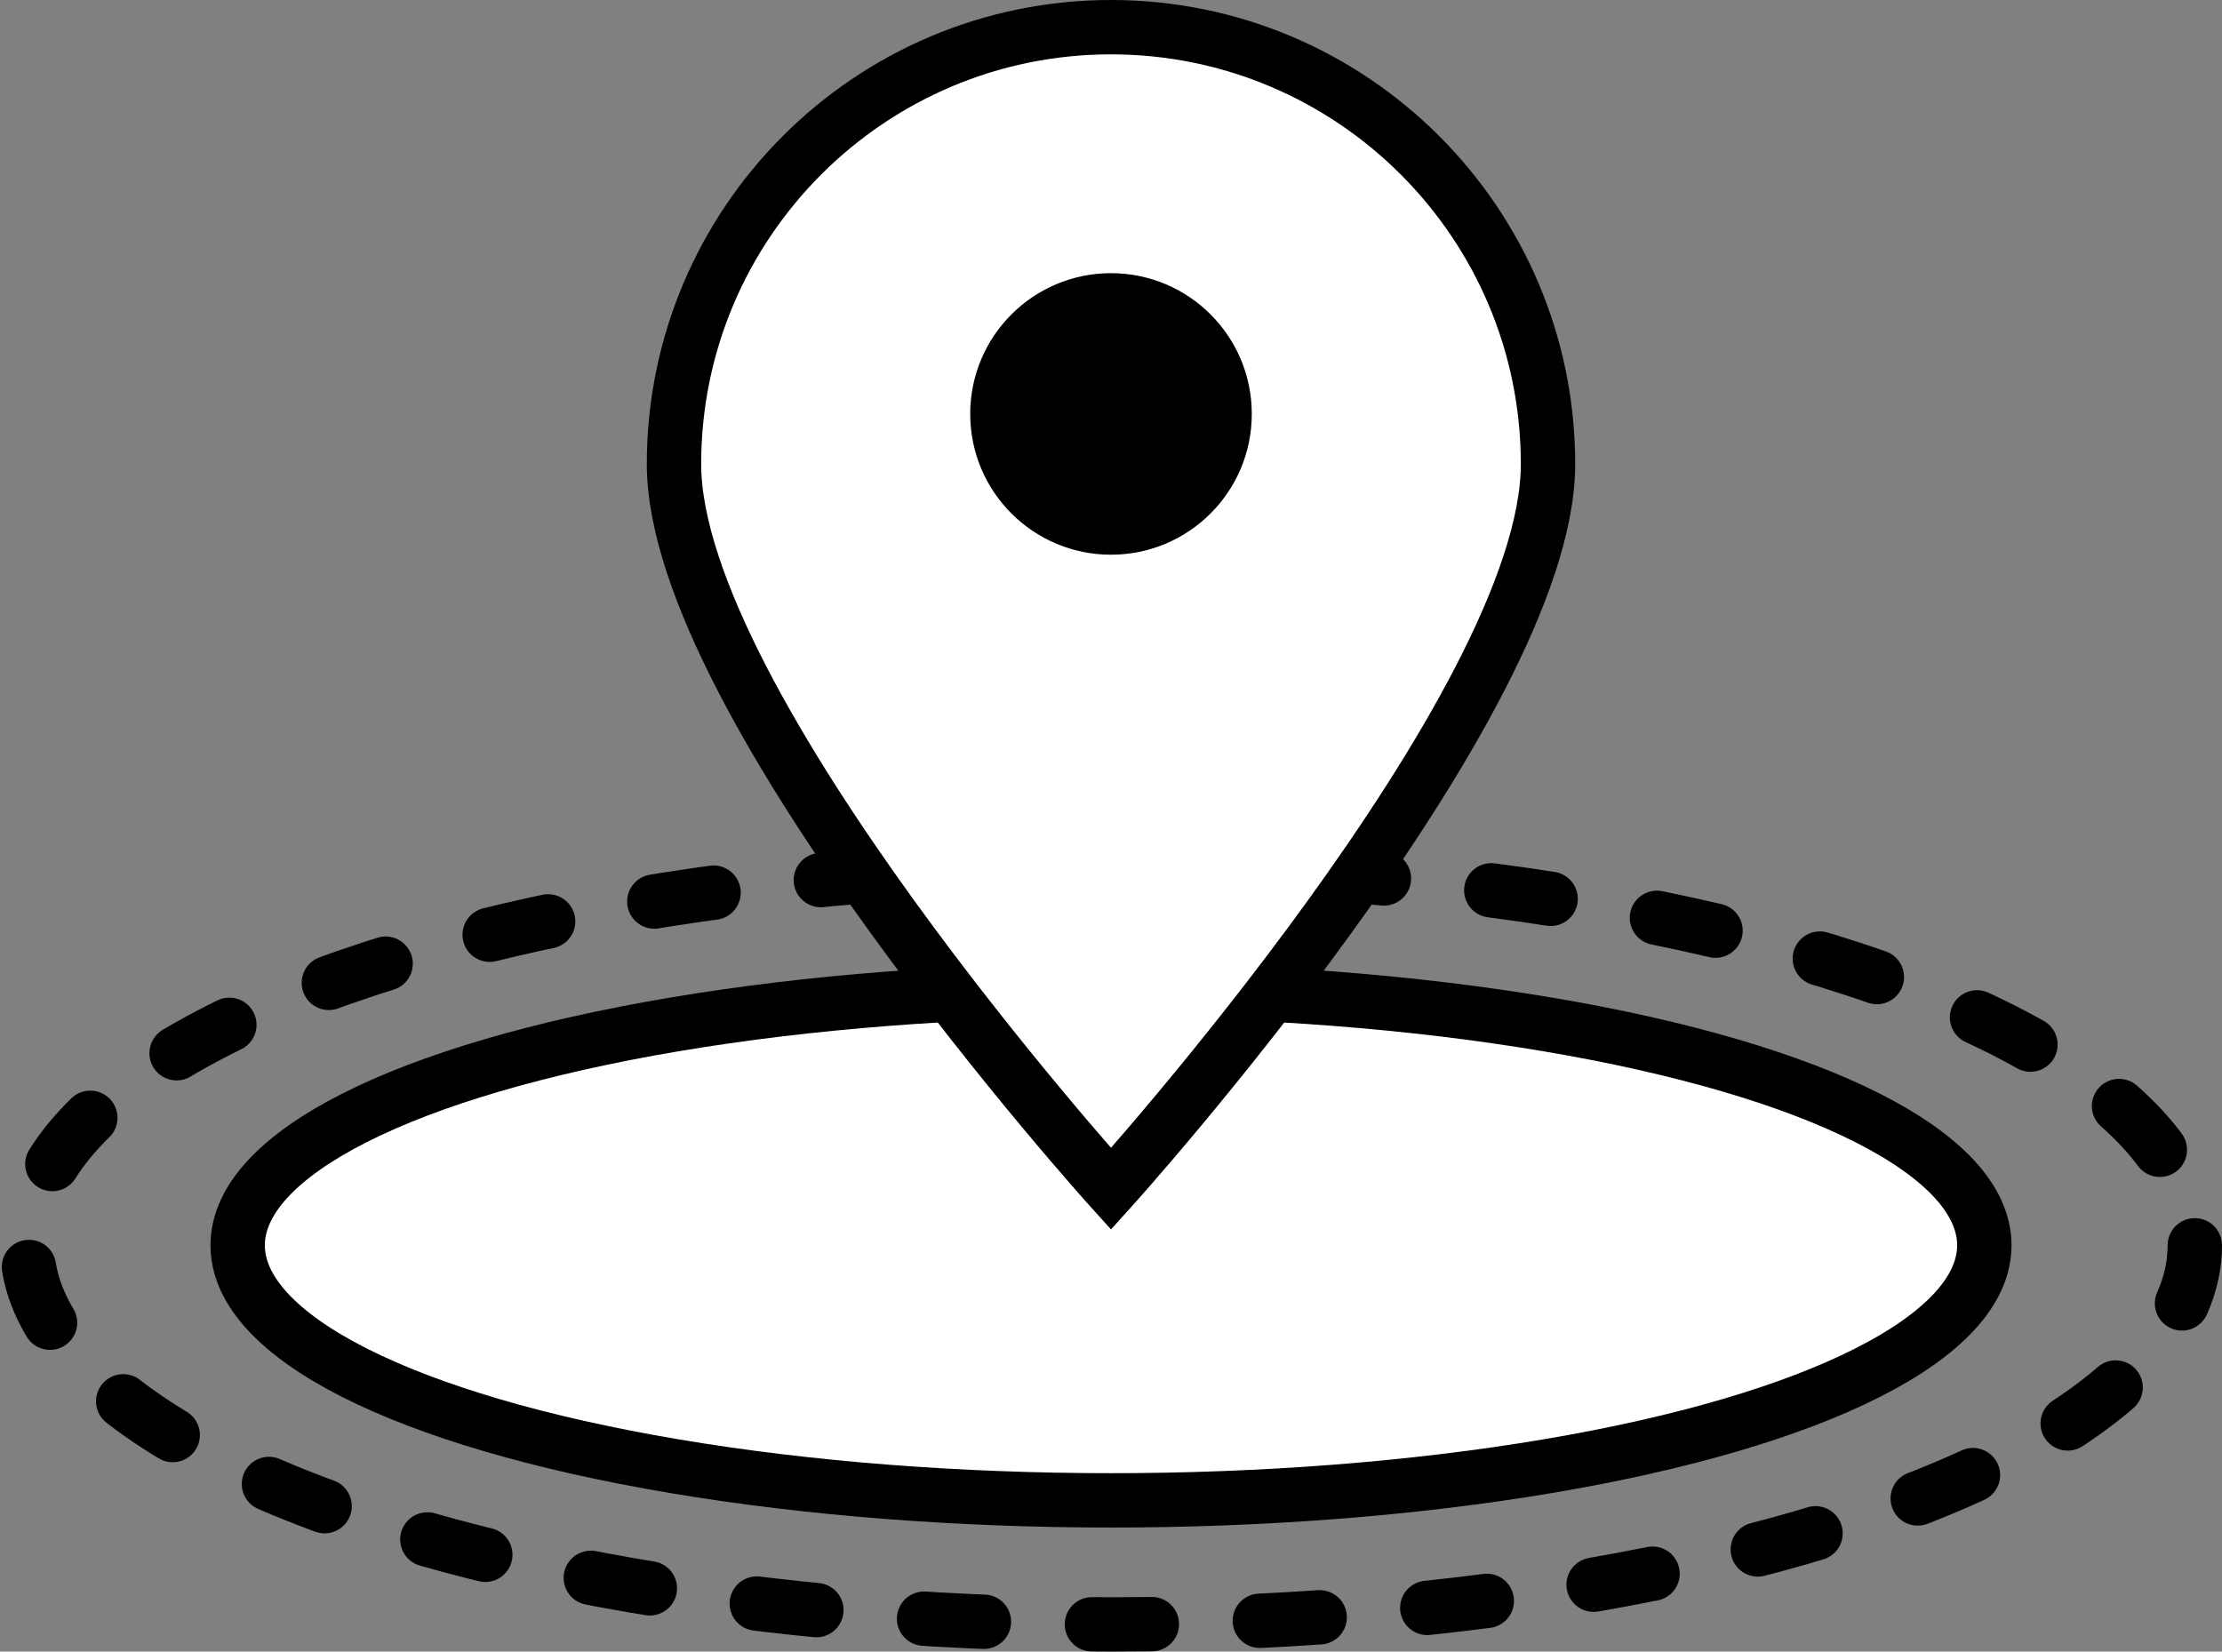
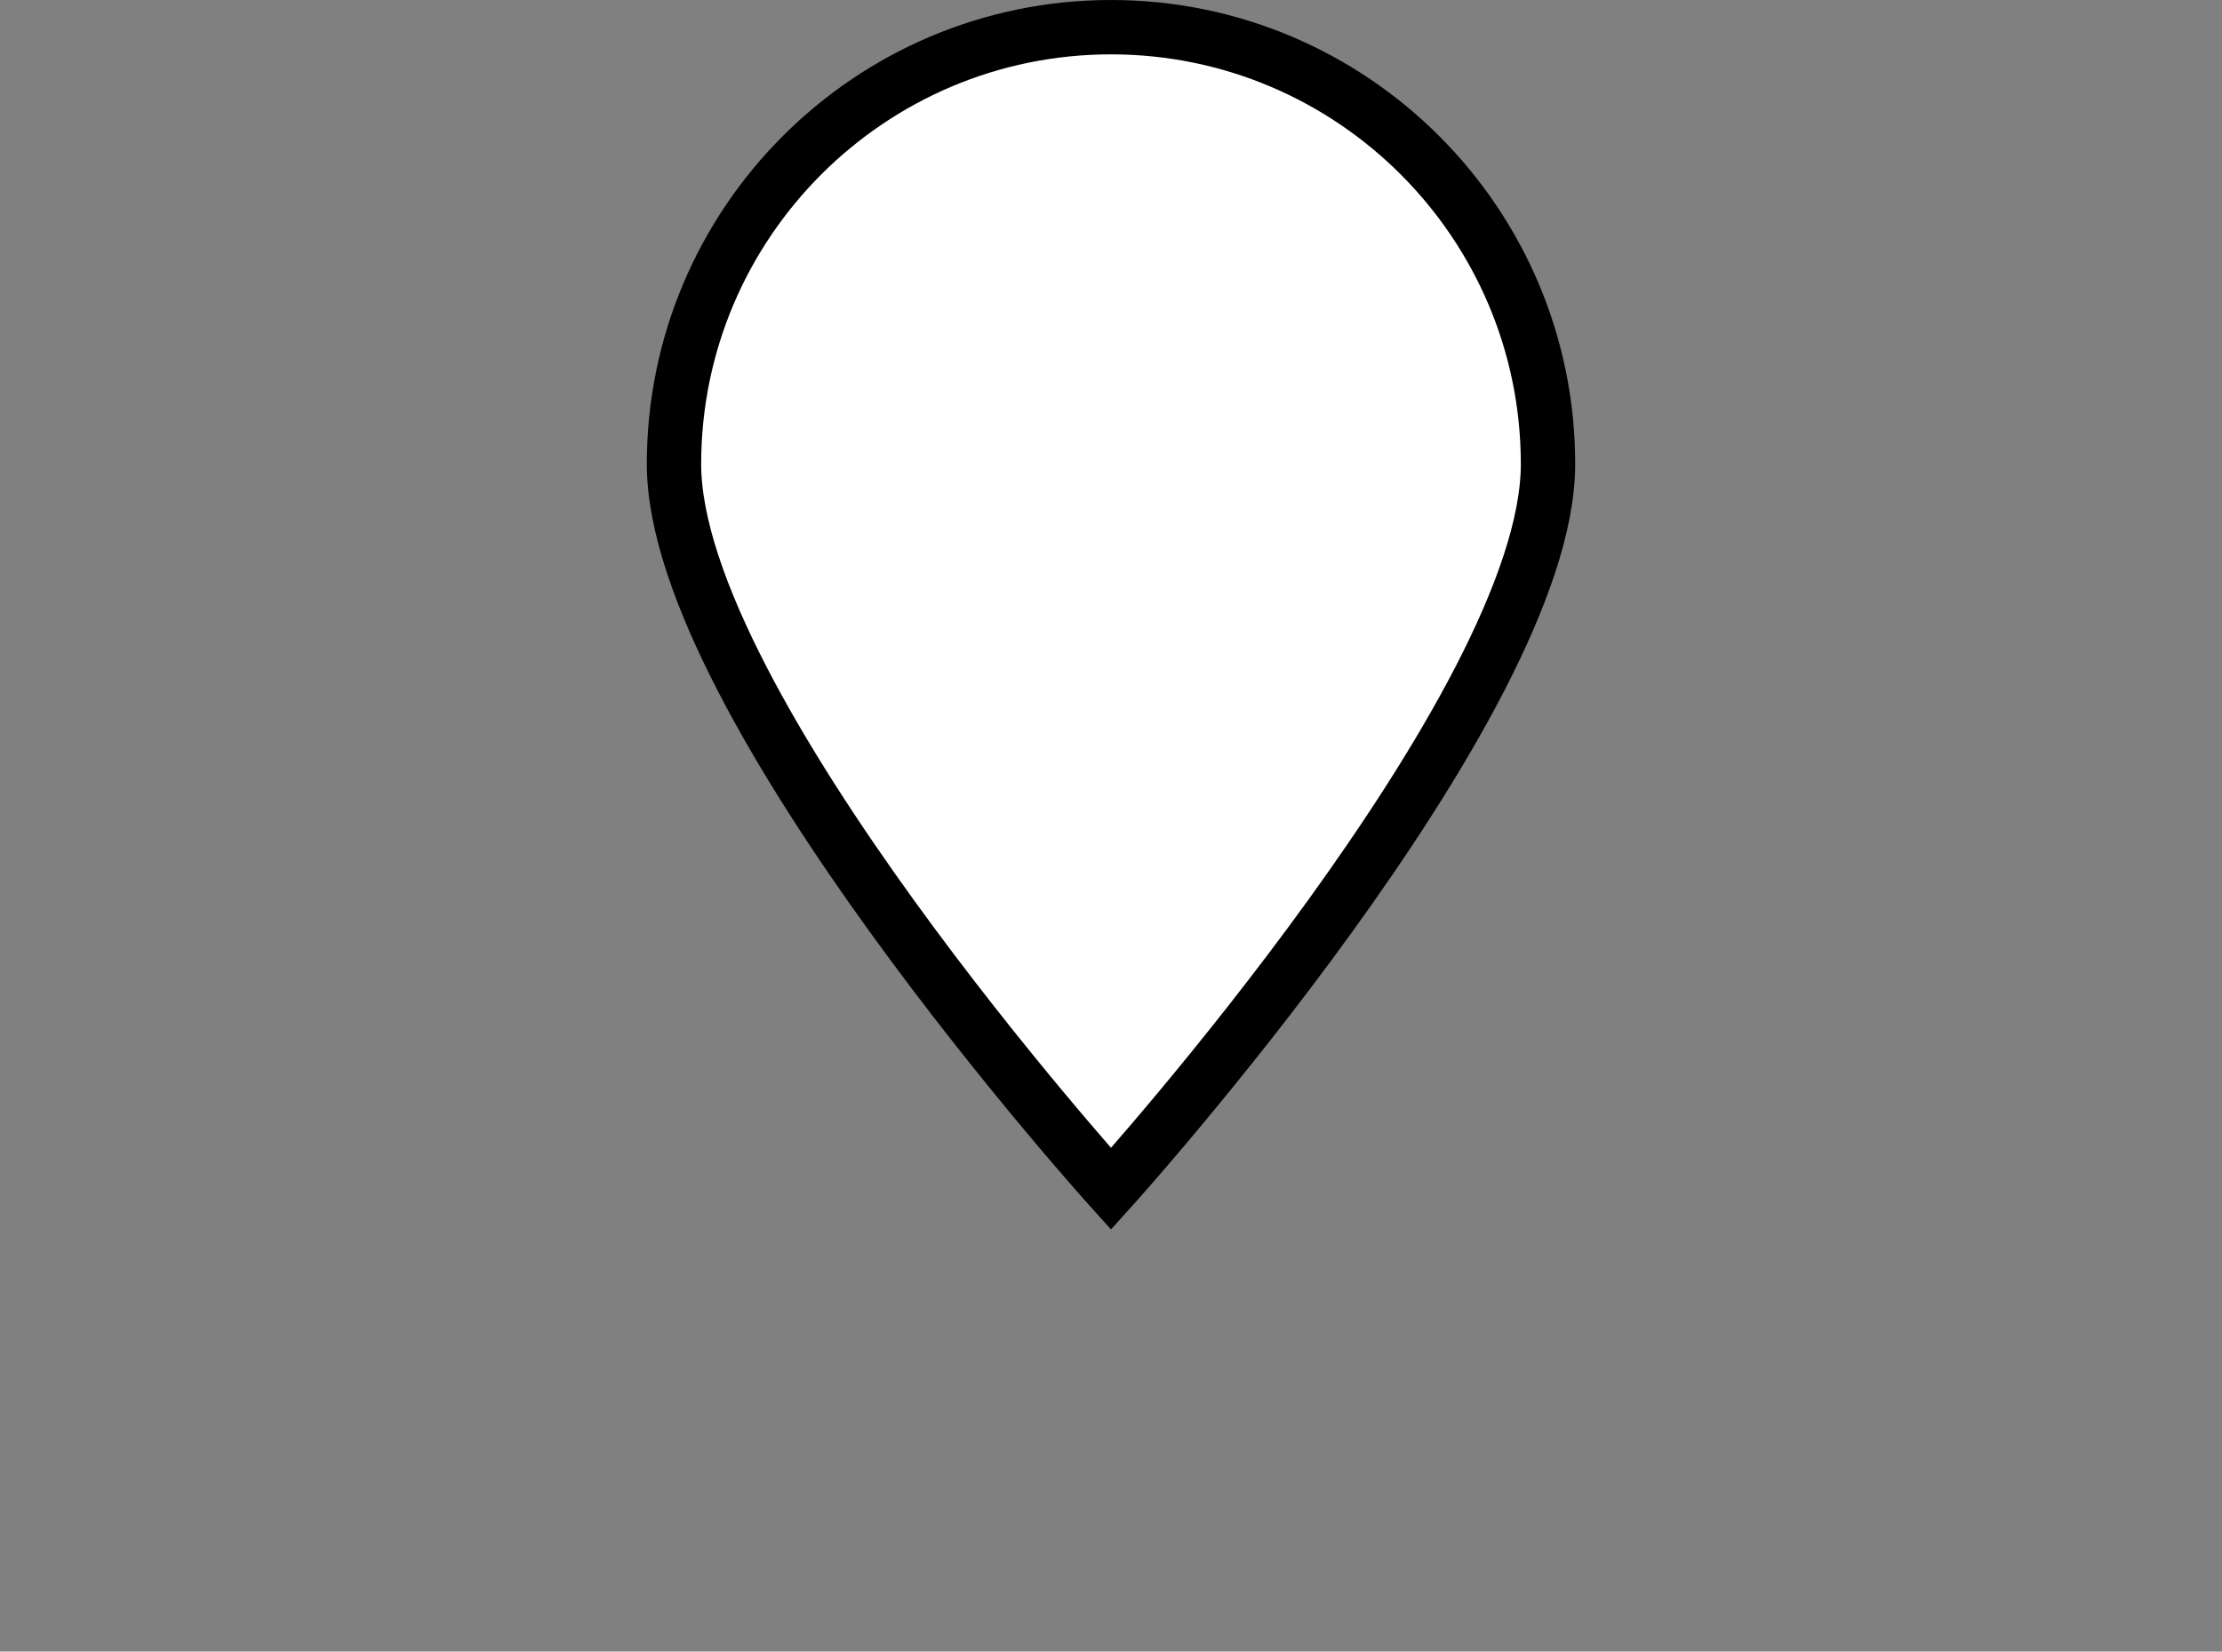
<svg xmlns="http://www.w3.org/2000/svg" id="_圖層_2" data-name="圖層 2" width="31.88" height="23.7" viewBox="0 0 31.88 23.7">
  <rect x="0" y="0" width="31.88" height="23.7" fill="#808080" stroke="none" />
  <g id="_圖層_1-2" data-name="圖層 1">
    <g>
-       <ellipse cx="15.94" cy="17.87" rx="12.53" ry="3.66" style="fill: #fff; stroke: #000; stroke-linecap: round; stroke-miterlimit: 10; stroke-width: .78px;" />
-       <ellipse cx="15.94" cy="17.87" rx="15.55" ry="5.44" style="fill: none; stroke: #000; stroke-dasharray: 0 0 .86 1.55; stroke-linecap: round; stroke-miterlimit: 10; stroke-width: .78px;" />
      <g>
        <path d="M22.21,6.66c0,3.46-6.27,10.4-6.27,10.4,0,0-6.27-6.94-6.27-10.4S12.48,.39,15.94,.39s6.27,2.81,6.27,6.27Z" style="fill: #fff; stroke: #000; stroke-linecap: round; stroke-miterlimit: 10; stroke-width: .78px;" />
-         <circle cx="15.94" cy="5.94" r="2.02" />
      </g>
    </g>
  </g>
</svg>